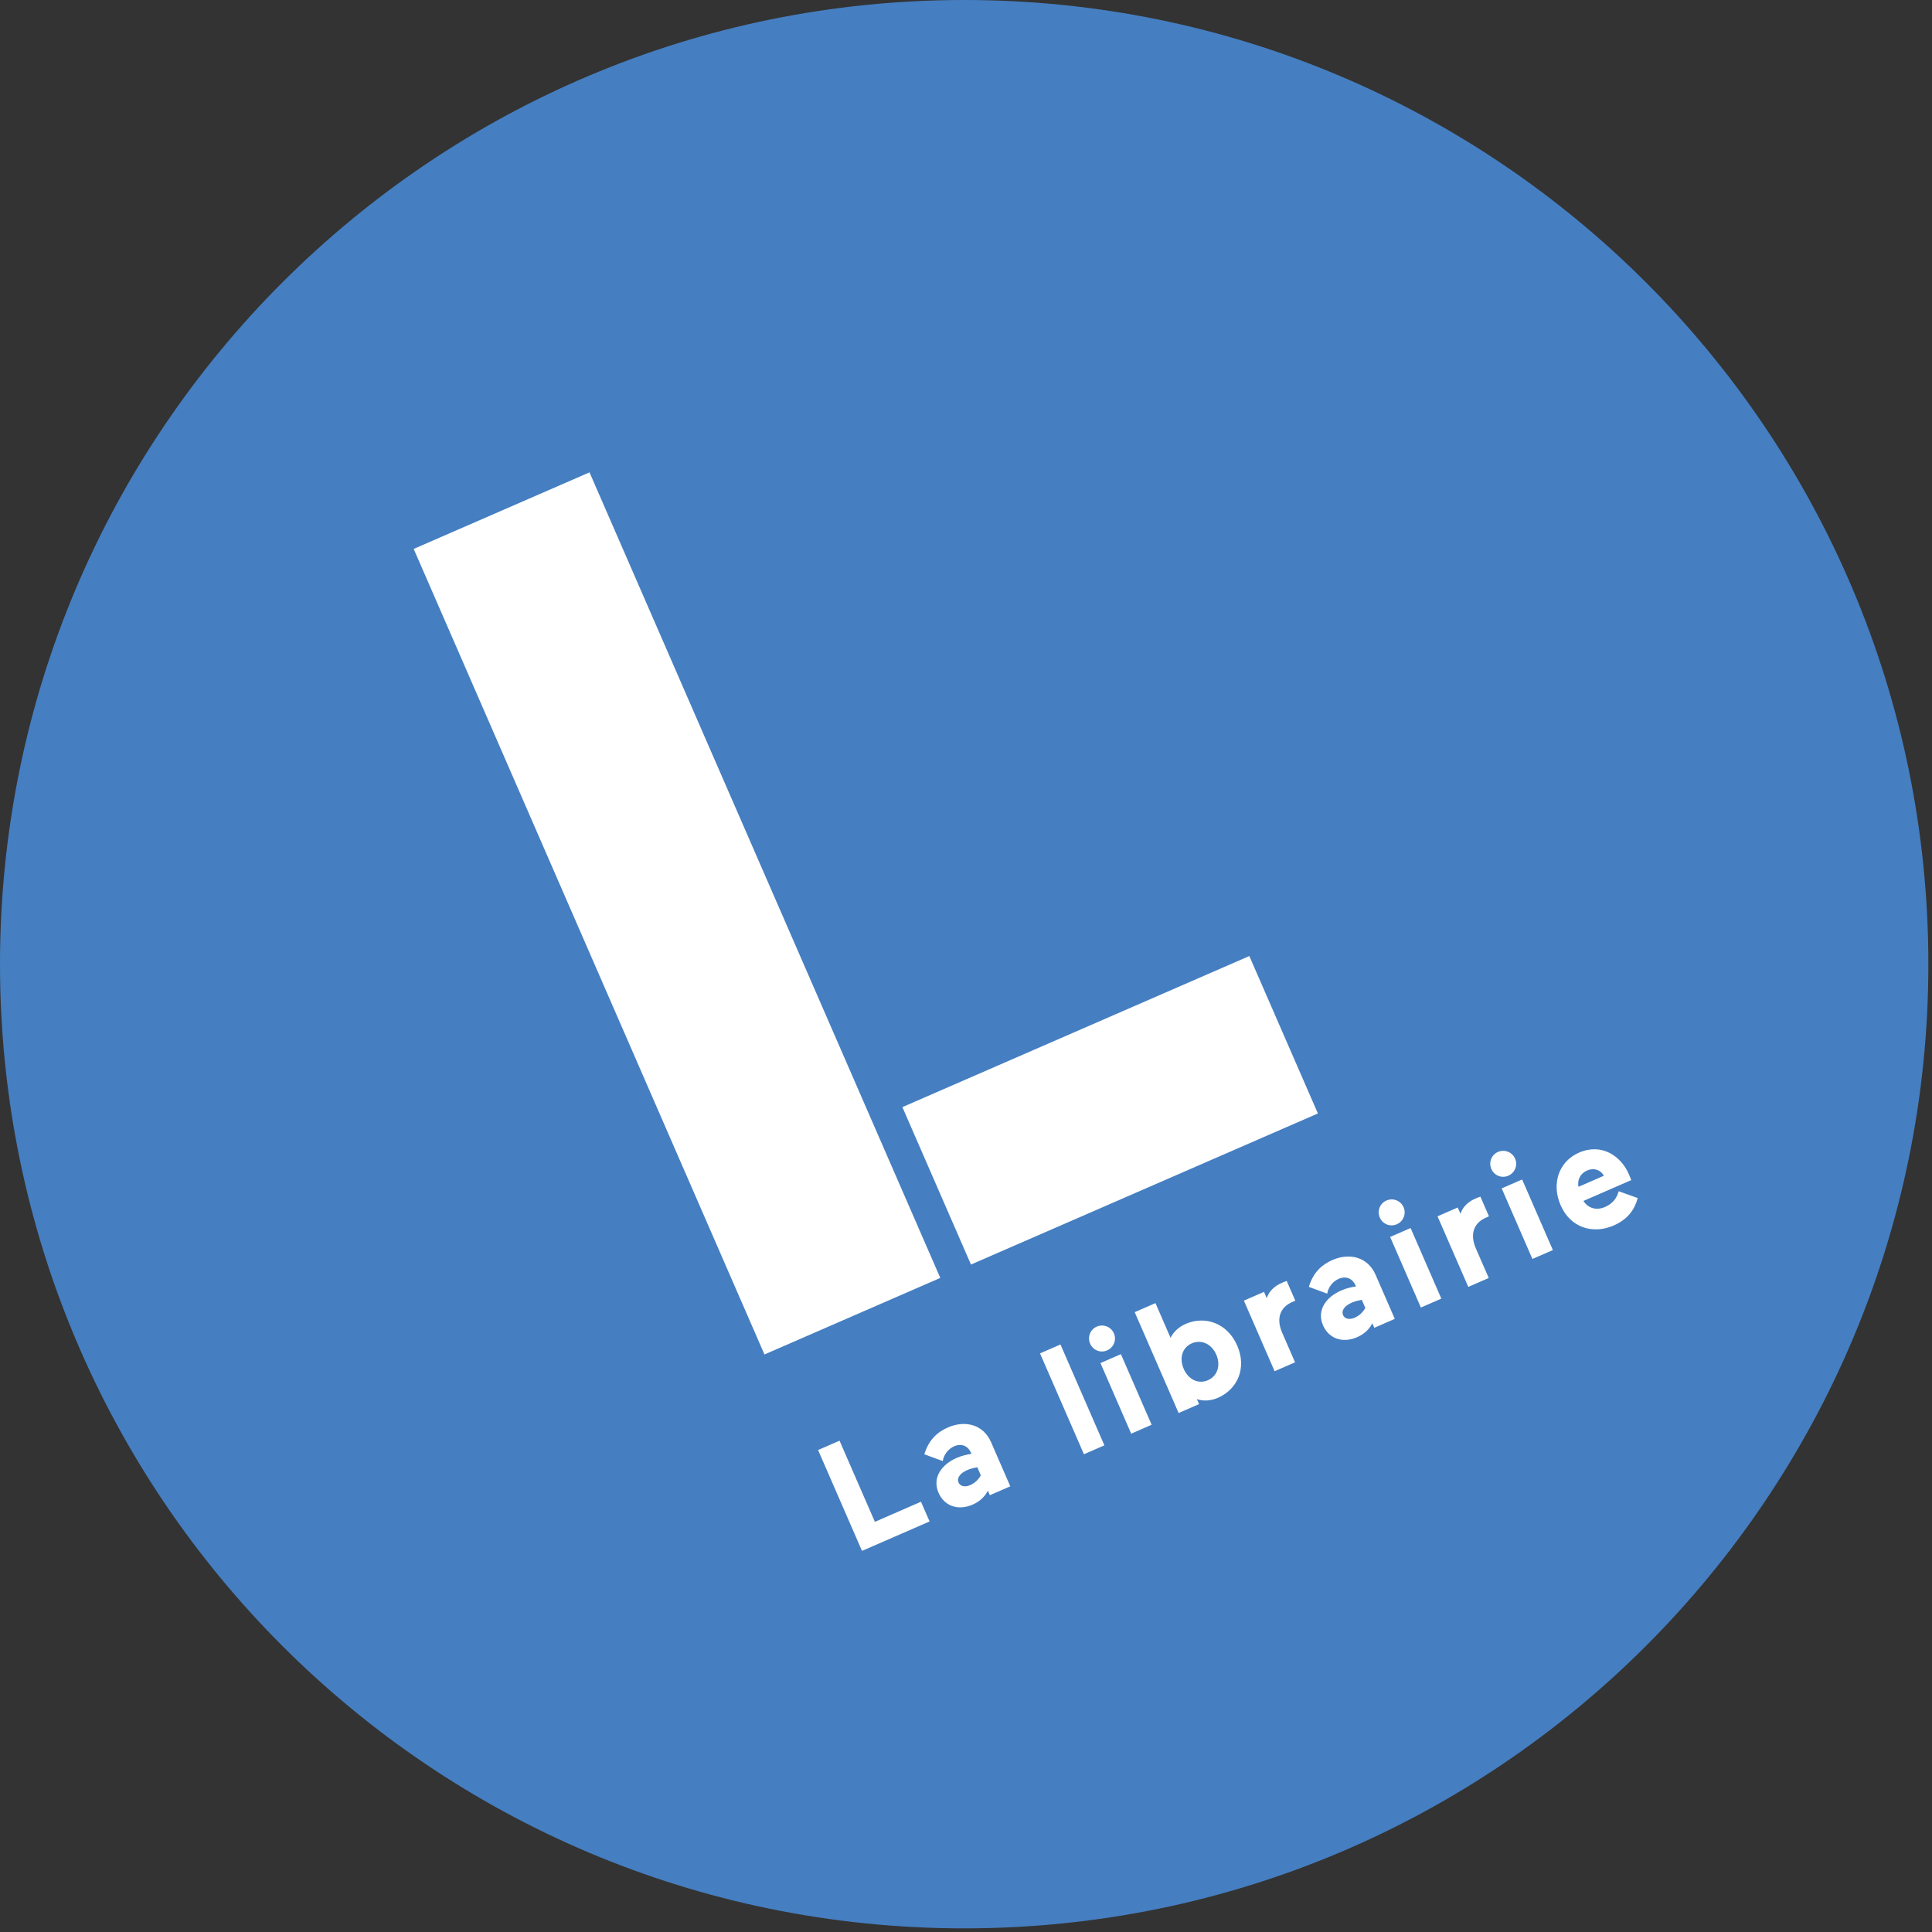
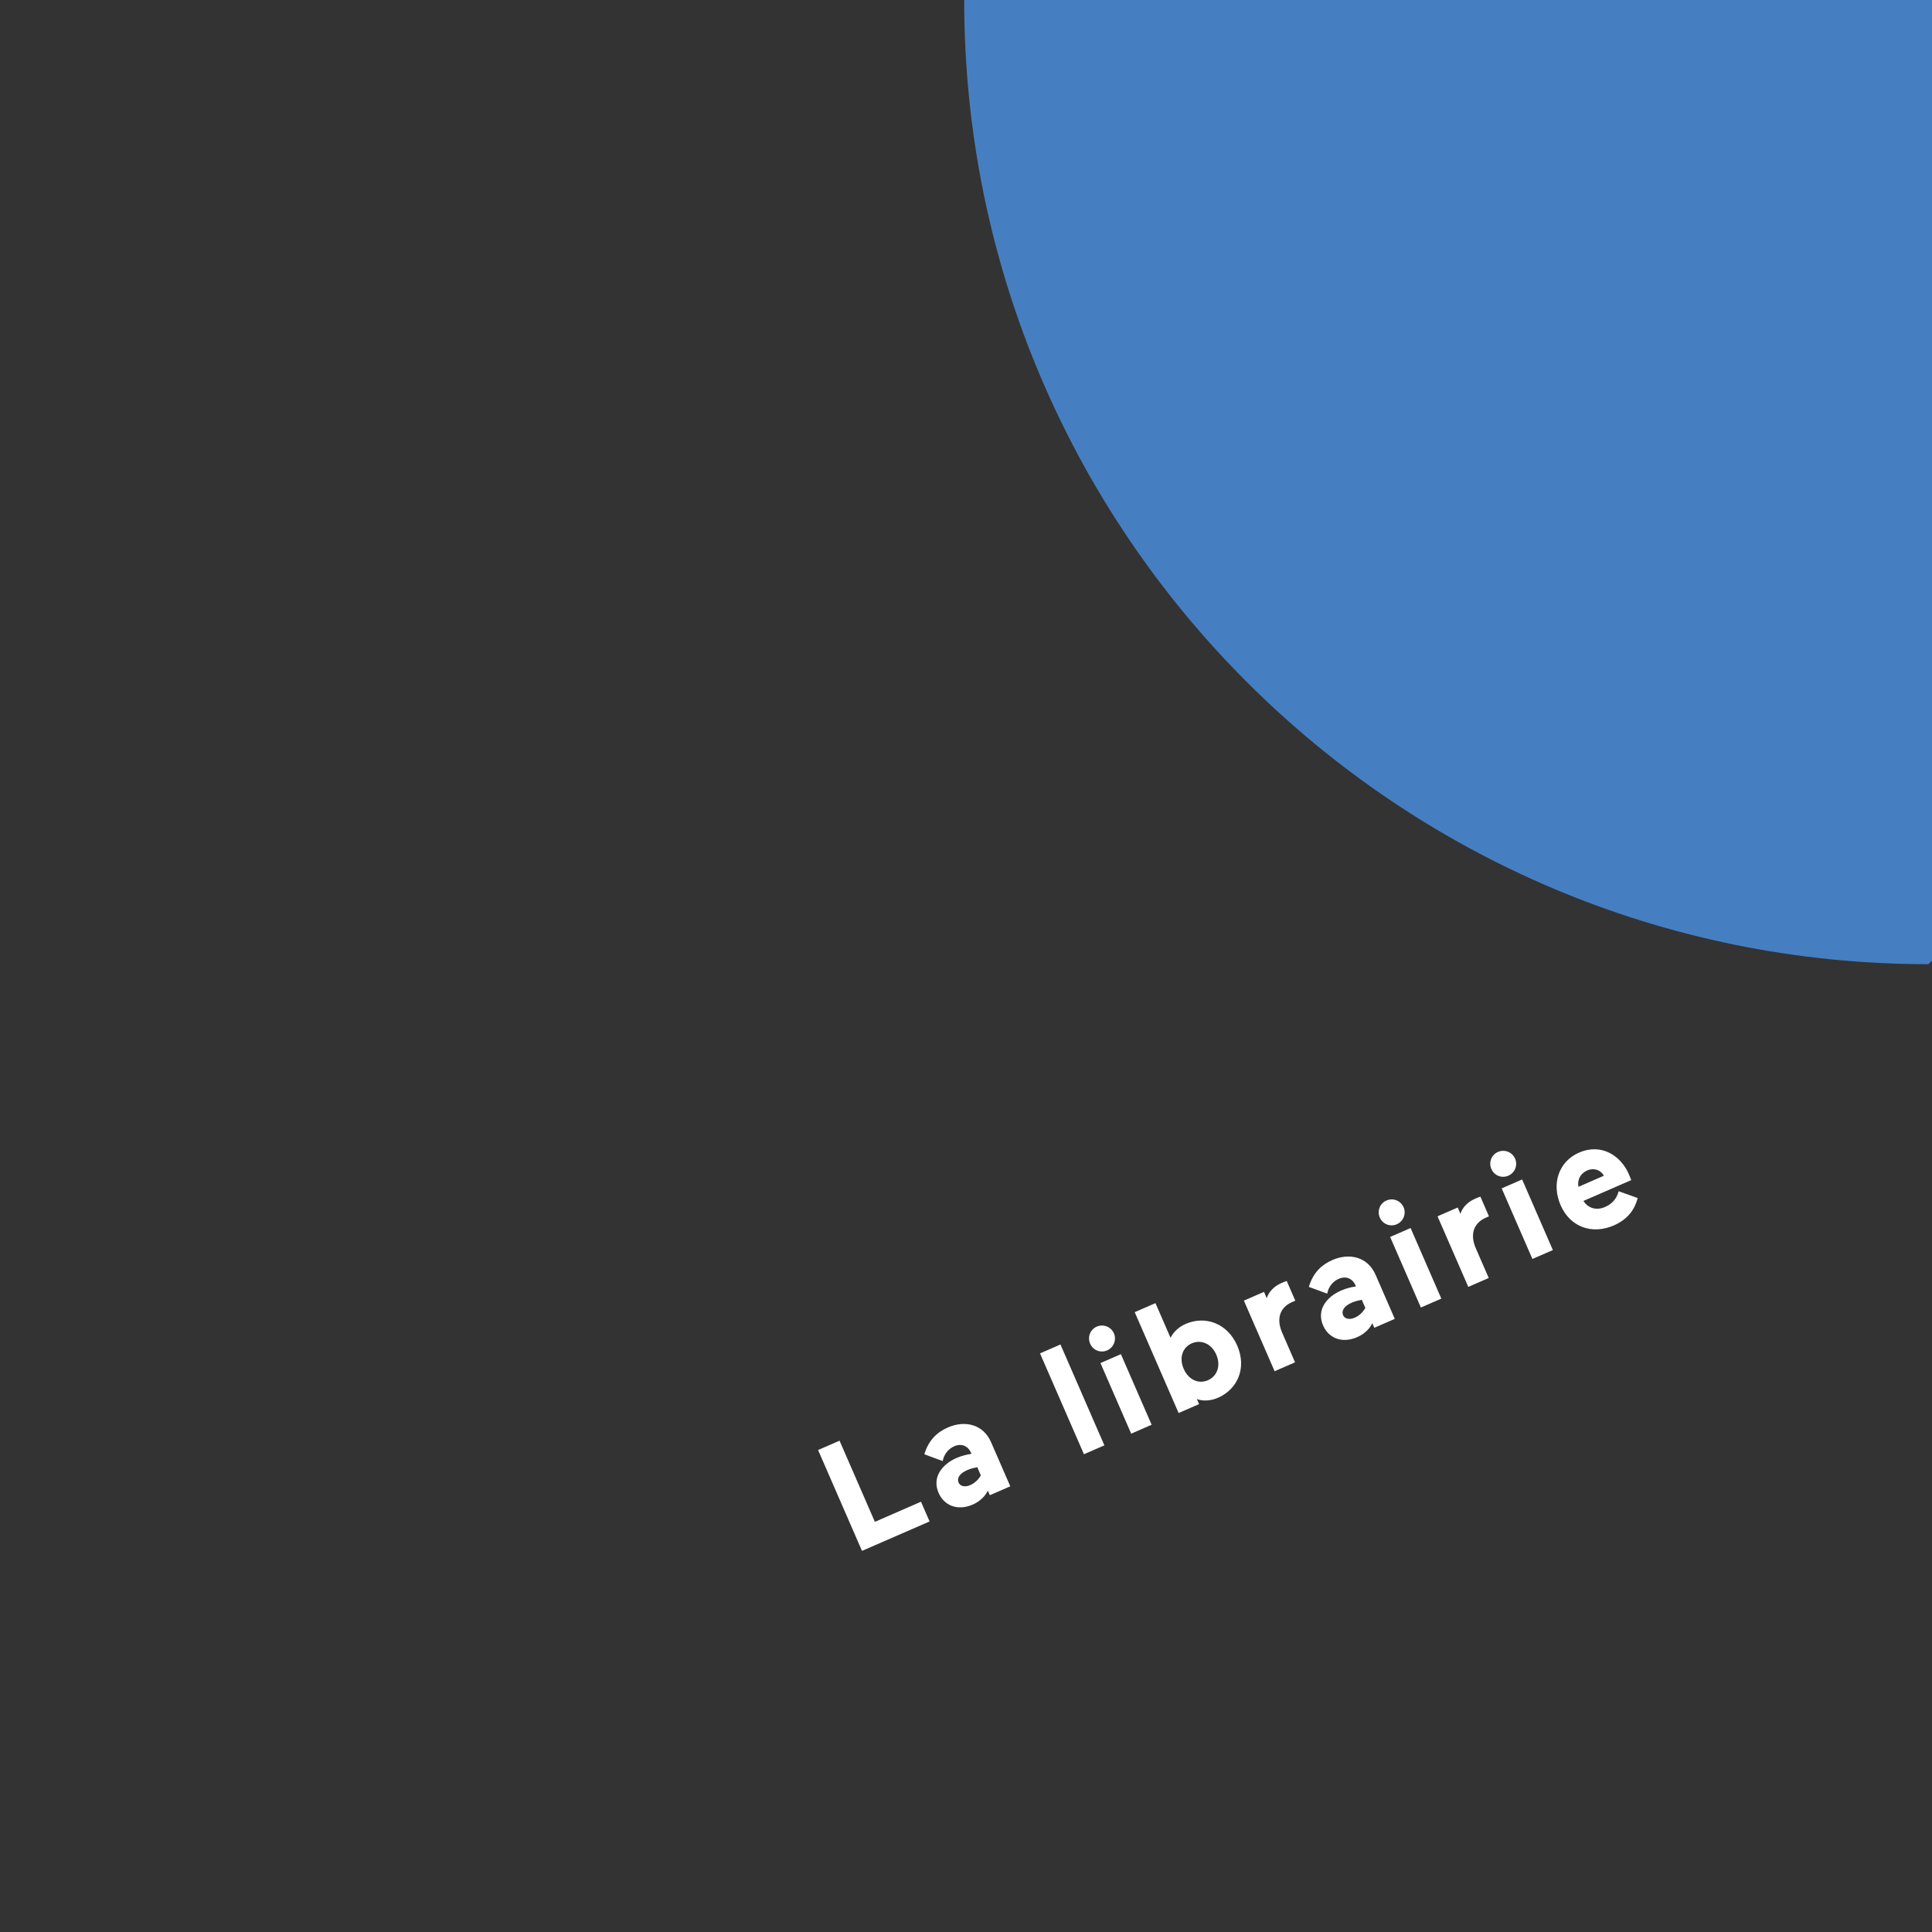
<svg xmlns="http://www.w3.org/2000/svg" xmlns:ns1="http://sodipodi.sourceforge.net/DTD/sodipodi-0.dtd" xmlns:ns2="http://www.inkscape.org/namespaces/inkscape" width="100%" height="100%" viewBox="0 0 355 355" version="1.1" xml:space="preserve" style="fill-rule:evenodd;clip-rule:evenodd;stroke-linejoin:round;stroke-miterlimit:2;" id="svg8" ns1:docname="icon_logo_librairie.svg" ns2:version="1.2 (dc2aeda, 2022-05-15)">
  <rect x="0" y="0" width="355" height="355" fill="#333333" stroke="none" />
  <defs id="defs12" />
  <ns1:namedview id="namedview10" pagecolor="#ffffff" bordercolor="#000000" borderopacity="0.25" ns2:showpageshadow="2" ns2:pageopacity="0.0" ns2:pagecheckerboard="0" ns2:deskcolor="#d1d1d1" showgrid="false" ns2:zoom="0.66478873" ns2:cx="-32.341102" ns2:cy="177.5" ns2:window-width="1440" ns2:window-height="456" ns2:window-x="0" ns2:window-y="25" ns2:window-maximized="0" ns2:current-layer="svg8" />
-   <path d="M354.331,177.167c-0,97.844 -79.321,177.164 -177.166,177.164c-97.848,-0 -177.165,-79.32 -177.165,-177.164c-0,-97.848 79.317,-177.167 177.165,-177.167c97.845,-0 177.166,79.319 177.166,177.167" style="fill:#457fc1;fill-rule:nonzero;fill-opacity:1" id="path2" />
+   <path d="M354.331,177.167c-97.848,-0 -177.165,-79.32 -177.165,-177.164c-0,-97.848 79.317,-177.167 177.165,-177.167c97.845,-0 177.166,79.319 177.166,177.167" style="fill:#457fc1;fill-rule:nonzero;fill-opacity:1" id="path2" />
  <path d="M158.39,284.971l12.419,-5.408l-1.58,-3.623l-8.473,3.693l-6.492,-14.91l-3.942,1.716l8.068,18.532Zm20.359,-8.513c1.48,-0.65 2.355,-1.69 2.762,-2.561l0.372,0.845l3.754,-1.635l-3.527,-8.101c-1.444,-3.31 -4.802,-4.082 -7.954,-2.708c-1.852,0.809 -3.505,2.219 -4.31,4.927l3.377,1.242c0.238,-1.33 1.113,-2.282 2.12,-2.722c1.352,-0.592 2.542,-0.034 3.071,1.186l0.096,0.21c-0.72,0.095 -1.727,0.312 -2.737,0.753c-2.672,1.165 -4.556,3.556 -3.311,6.418c1.014,2.33 3.476,3.366 6.287,2.146m-2.609,-4.034c-0.334,-0.768 0.125,-1.664 1.613,-2.311c0.661,-0.287 1.33,-0.419 1.826,-0.511l0.643,1.488c-0.426,0.753 -1.055,1.404 -1.958,1.801c-0.956,0.411 -1.823,0.224 -2.124,-0.467m23.033,-5.21l3.755,-1.635l-8.069,-18.532l-3.758,1.635l8.072,18.532Zm8.682,-3.78l3.755,-1.639l-5.647,-12.97l-3.755,1.635l5.647,12.974Zm-7.539,-16.526c0.518,1.19 1.895,1.756 3.115,1.227c1.216,-0.533 1.767,-1.94 1.249,-3.131c-0.529,-1.216 -1.936,-1.767 -3.152,-1.241c-1.22,0.532 -1.742,1.928 -1.212,3.145m23.477,9.934c3.571,-1.558 5.357,-5.419 3.535,-9.607c-1.79,-4.104 -5.875,-5.53 -9.454,-3.976c-1.481,0.647 -2.377,1.698 -2.785,2.568l-2.778,-6.381l-3.81,1.664l8.069,18.528l3.755,-1.635l-0.404,-0.926c0.977,0.364 2.413,0.401 3.872,-0.235m-6.294,-5.323c-0.874,-2.014 -0.231,-3.935 1.492,-4.685c1.723,-0.749 3.619,0.063 4.497,2.076c0.878,2.01 0.18,3.957 -1.543,4.706c-1.723,0.75 -3.568,-0.088 -4.446,-2.097m16.706,0.44l3.755,-1.638l-2.362,-5.427c-1.201,-2.752 -0.268,-4.736 1.826,-5.643l0.58,-0.257l-1.576,-3.623c-0.382,0.136 -0.569,0.217 -1.017,0.408c-1.323,0.58 -2.297,1.602 -2.646,2.759l-0.507,-1.161l-3.7,1.609l5.647,12.973Zm15.193,-6.268c1.481,-0.646 2.351,-1.686 2.759,-2.557l0.371,0.845l3.759,-1.638l-3.527,-8.098c-1.444,-3.31 -4.802,-4.082 -7.951,-2.711c-1.855,0.808 -3.509,2.222 -4.31,4.93l3.373,1.242c0.235,-1.337 1.113,-2.285 2.12,-2.722c1.352,-0.592 2.539,-0.033 3.072,1.186l0.091,0.21c-0.716,0.095 -1.723,0.312 -2.729,0.753c-2.679,1.165 -4.56,3.556 -3.314,6.419c1.014,2.325 3.479,3.365 6.286,2.141m-2.609,-4.03c-0.334,-0.768 0.129,-1.664 1.61,-2.311c0.665,-0.287 1.33,-0.419 1.826,-0.511l0.65,1.488c-0.43,0.754 -1.058,1.404 -1.958,1.797c-0.956,0.415 -1.826,0.224 -2.128,-0.463m14.293,-1.407l3.758,-1.635l-5.647,-12.97l-3.759,1.635l5.648,12.97Zm-7.543,-16.522c0.518,1.186 1.895,1.756 3.115,1.223c1.216,-0.529 1.771,-1.933 1.253,-3.127c-0.533,-1.219 -1.936,-1.77 -3.152,-1.238c-1.22,0.529 -1.745,1.922 -1.216,3.142m16.254,12.73l3.758,-1.635l-2.366,-5.43c-1.197,-2.752 -0.264,-4.736 1.826,-5.647l0.581,-0.25l-1.576,-3.626c-0.382,0.132 -0.57,0.217 -1.018,0.411c-1.323,0.577 -2.3,1.599 -2.642,2.76l-0.507,-1.169l-3.707,1.617l5.651,12.969Zm11.783,-5.132l3.758,-1.635l-5.647,-12.97l-3.758,1.635l5.647,12.97Zm-7.54,-16.526c0.518,1.194 1.896,1.759 3.112,1.227c1.217,-0.529 1.771,-1.936 1.25,-3.123c-0.526,-1.22 -1.933,-1.775 -3.149,-1.246c-1.216,0.529 -1.745,1.925 -1.213,3.142m22.471,10.375c2.782,-1.212 3.898,-3.119 4.417,-5.041l-3.502,-1.249c-0.356,1.356 -1.172,2.307 -2.52,2.895c-1.672,0.728 -3.153,0.144 -3.954,-1.117l8.792,-3.828l-0.459,-1.124c-1.429,-3.281 -4.956,-5.743 -9.141,-3.924c-3.759,1.638 -5.089,5.742 -3.384,9.663c1.778,4.078 5.853,5.419 9.751,3.725m-6.47,-7.105c-0.22,-1.165 0.221,-2.396 1.62,-3.01c1.246,-0.543 2.491,-0.077 3.046,0.974l-4.666,2.036Z" style="fill:#fff;fill-rule:nonzero;" id="path4" />
-   <path d="M140.468,248.88l32.307,-14.068l-64.455,-148.017l-32.306,14.068l64.454,148.017Zm37.943,-16.526l63.749,-27.758l-12.598,-28.926l-63.75,27.758l12.599,28.926Z" style="fill:#fff;fill-rule:nonzero;" id="path6" />
</svg>